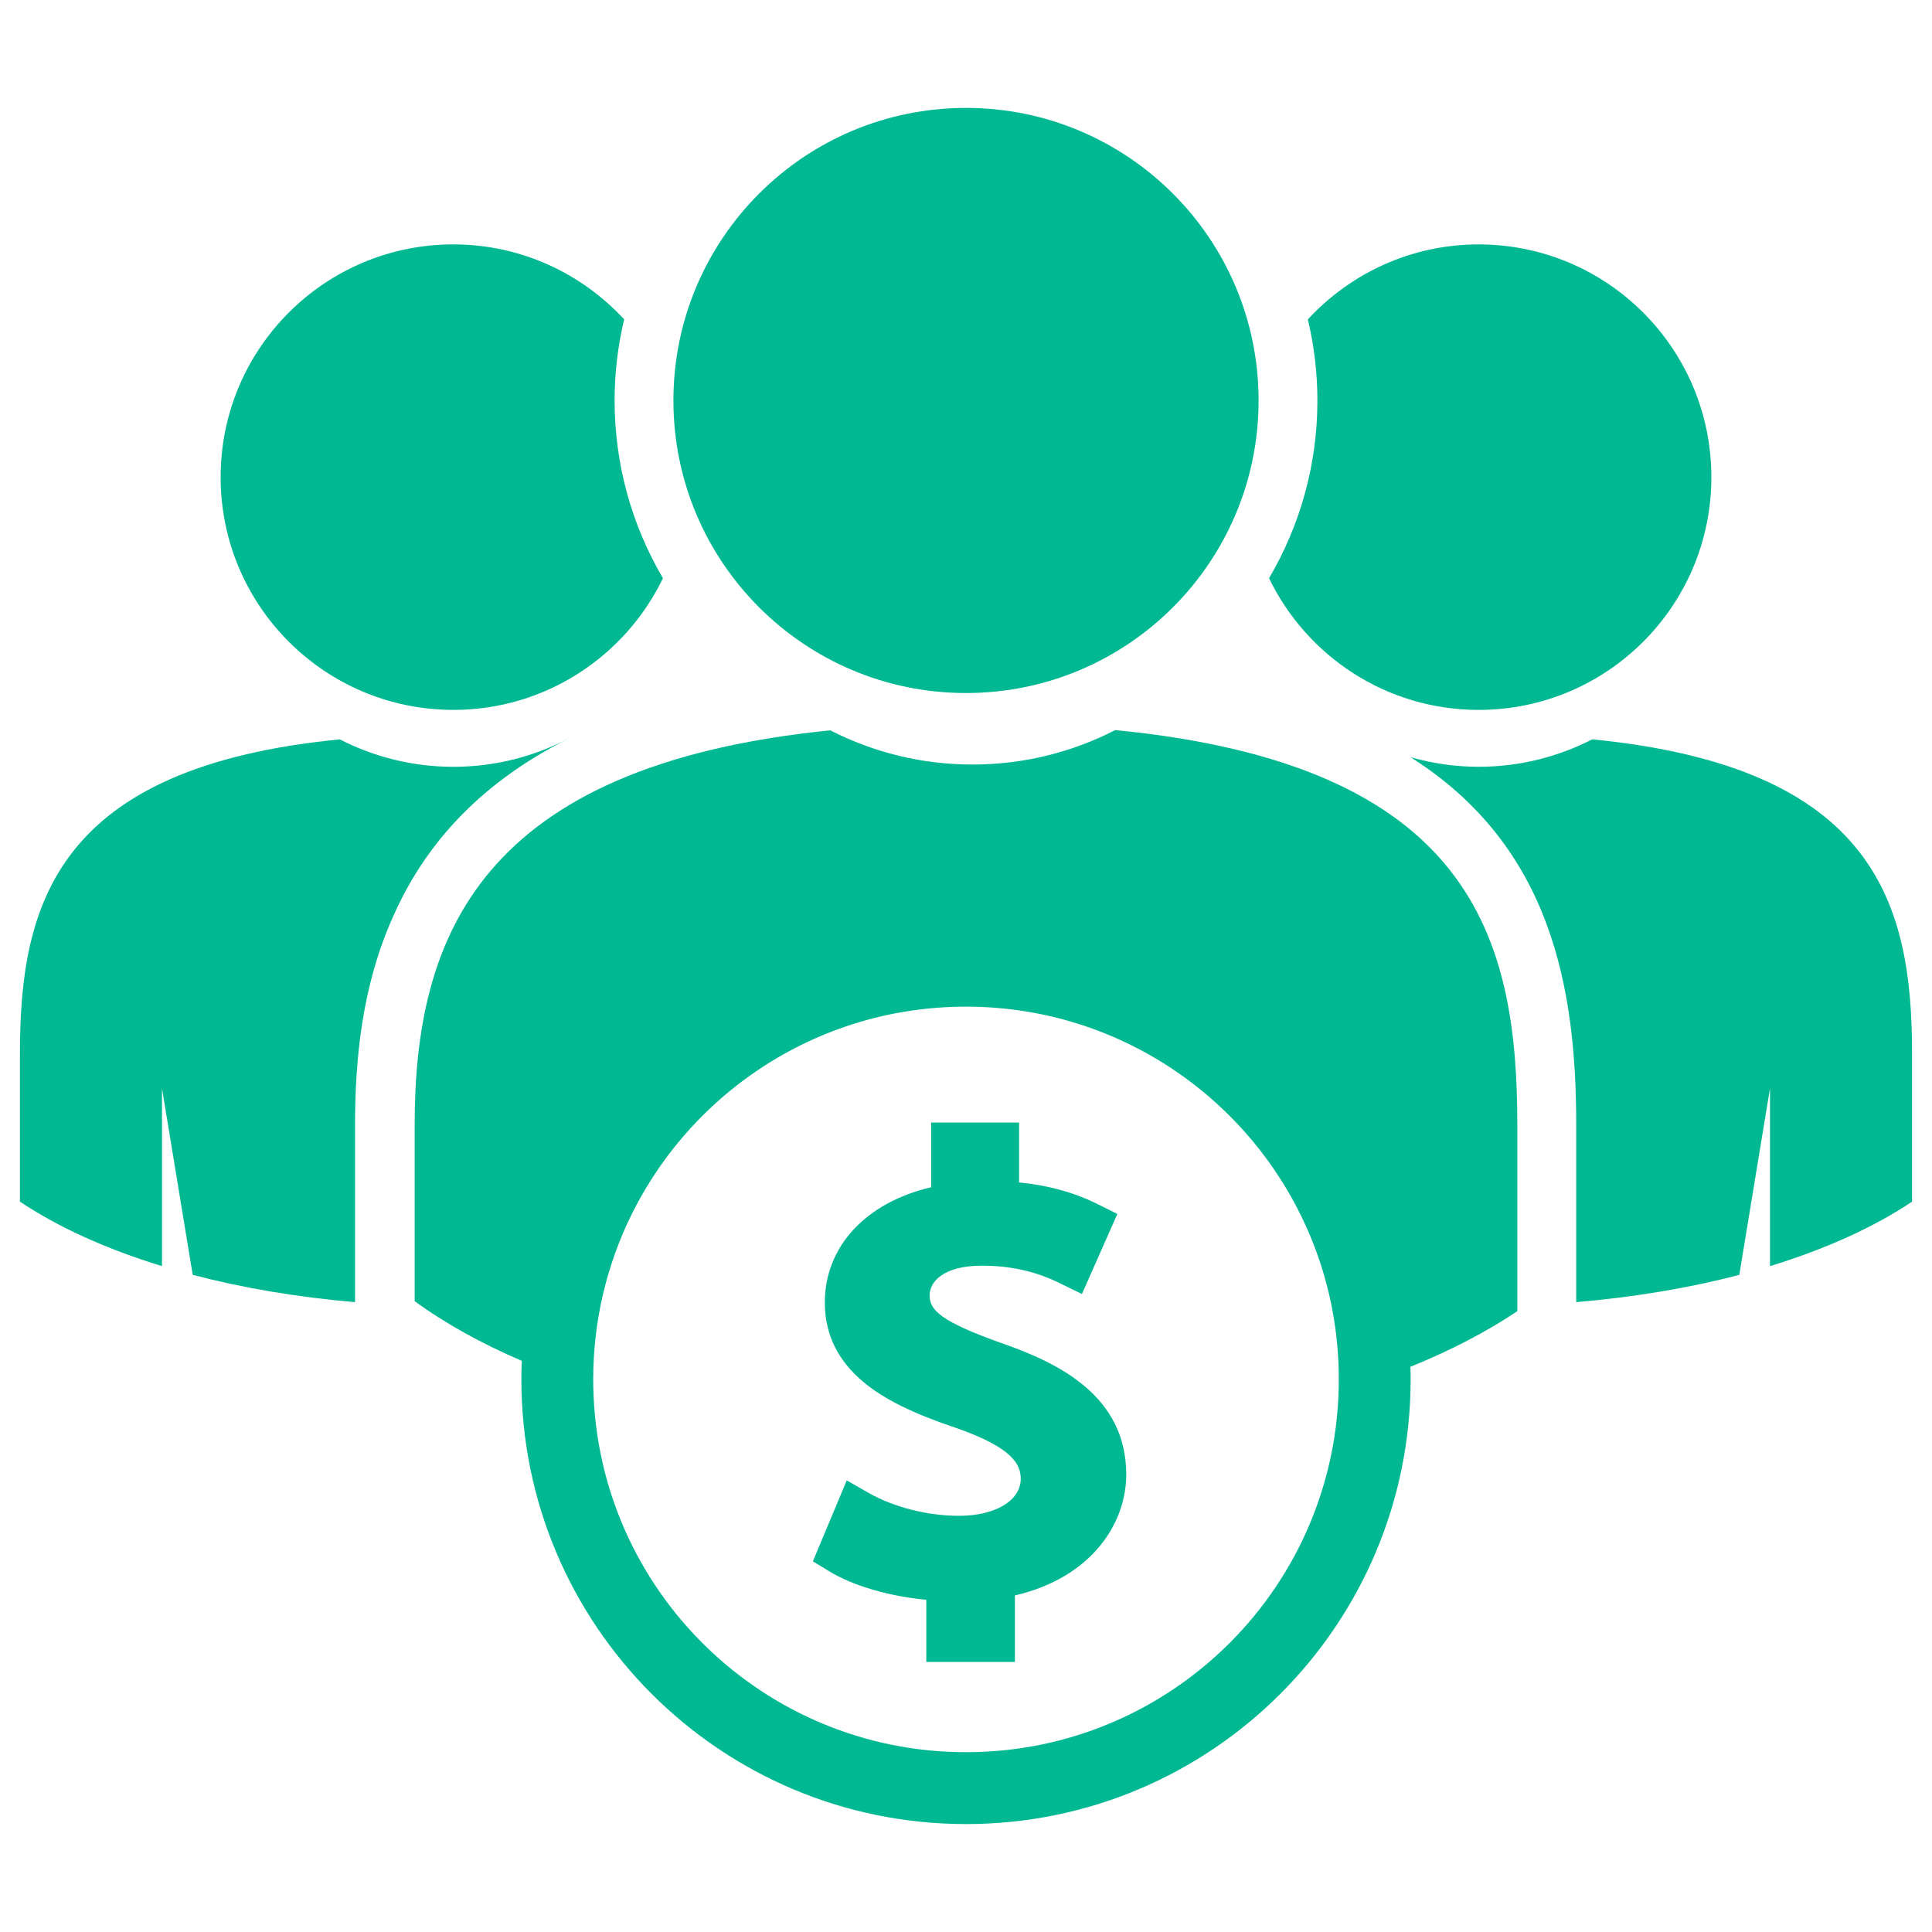
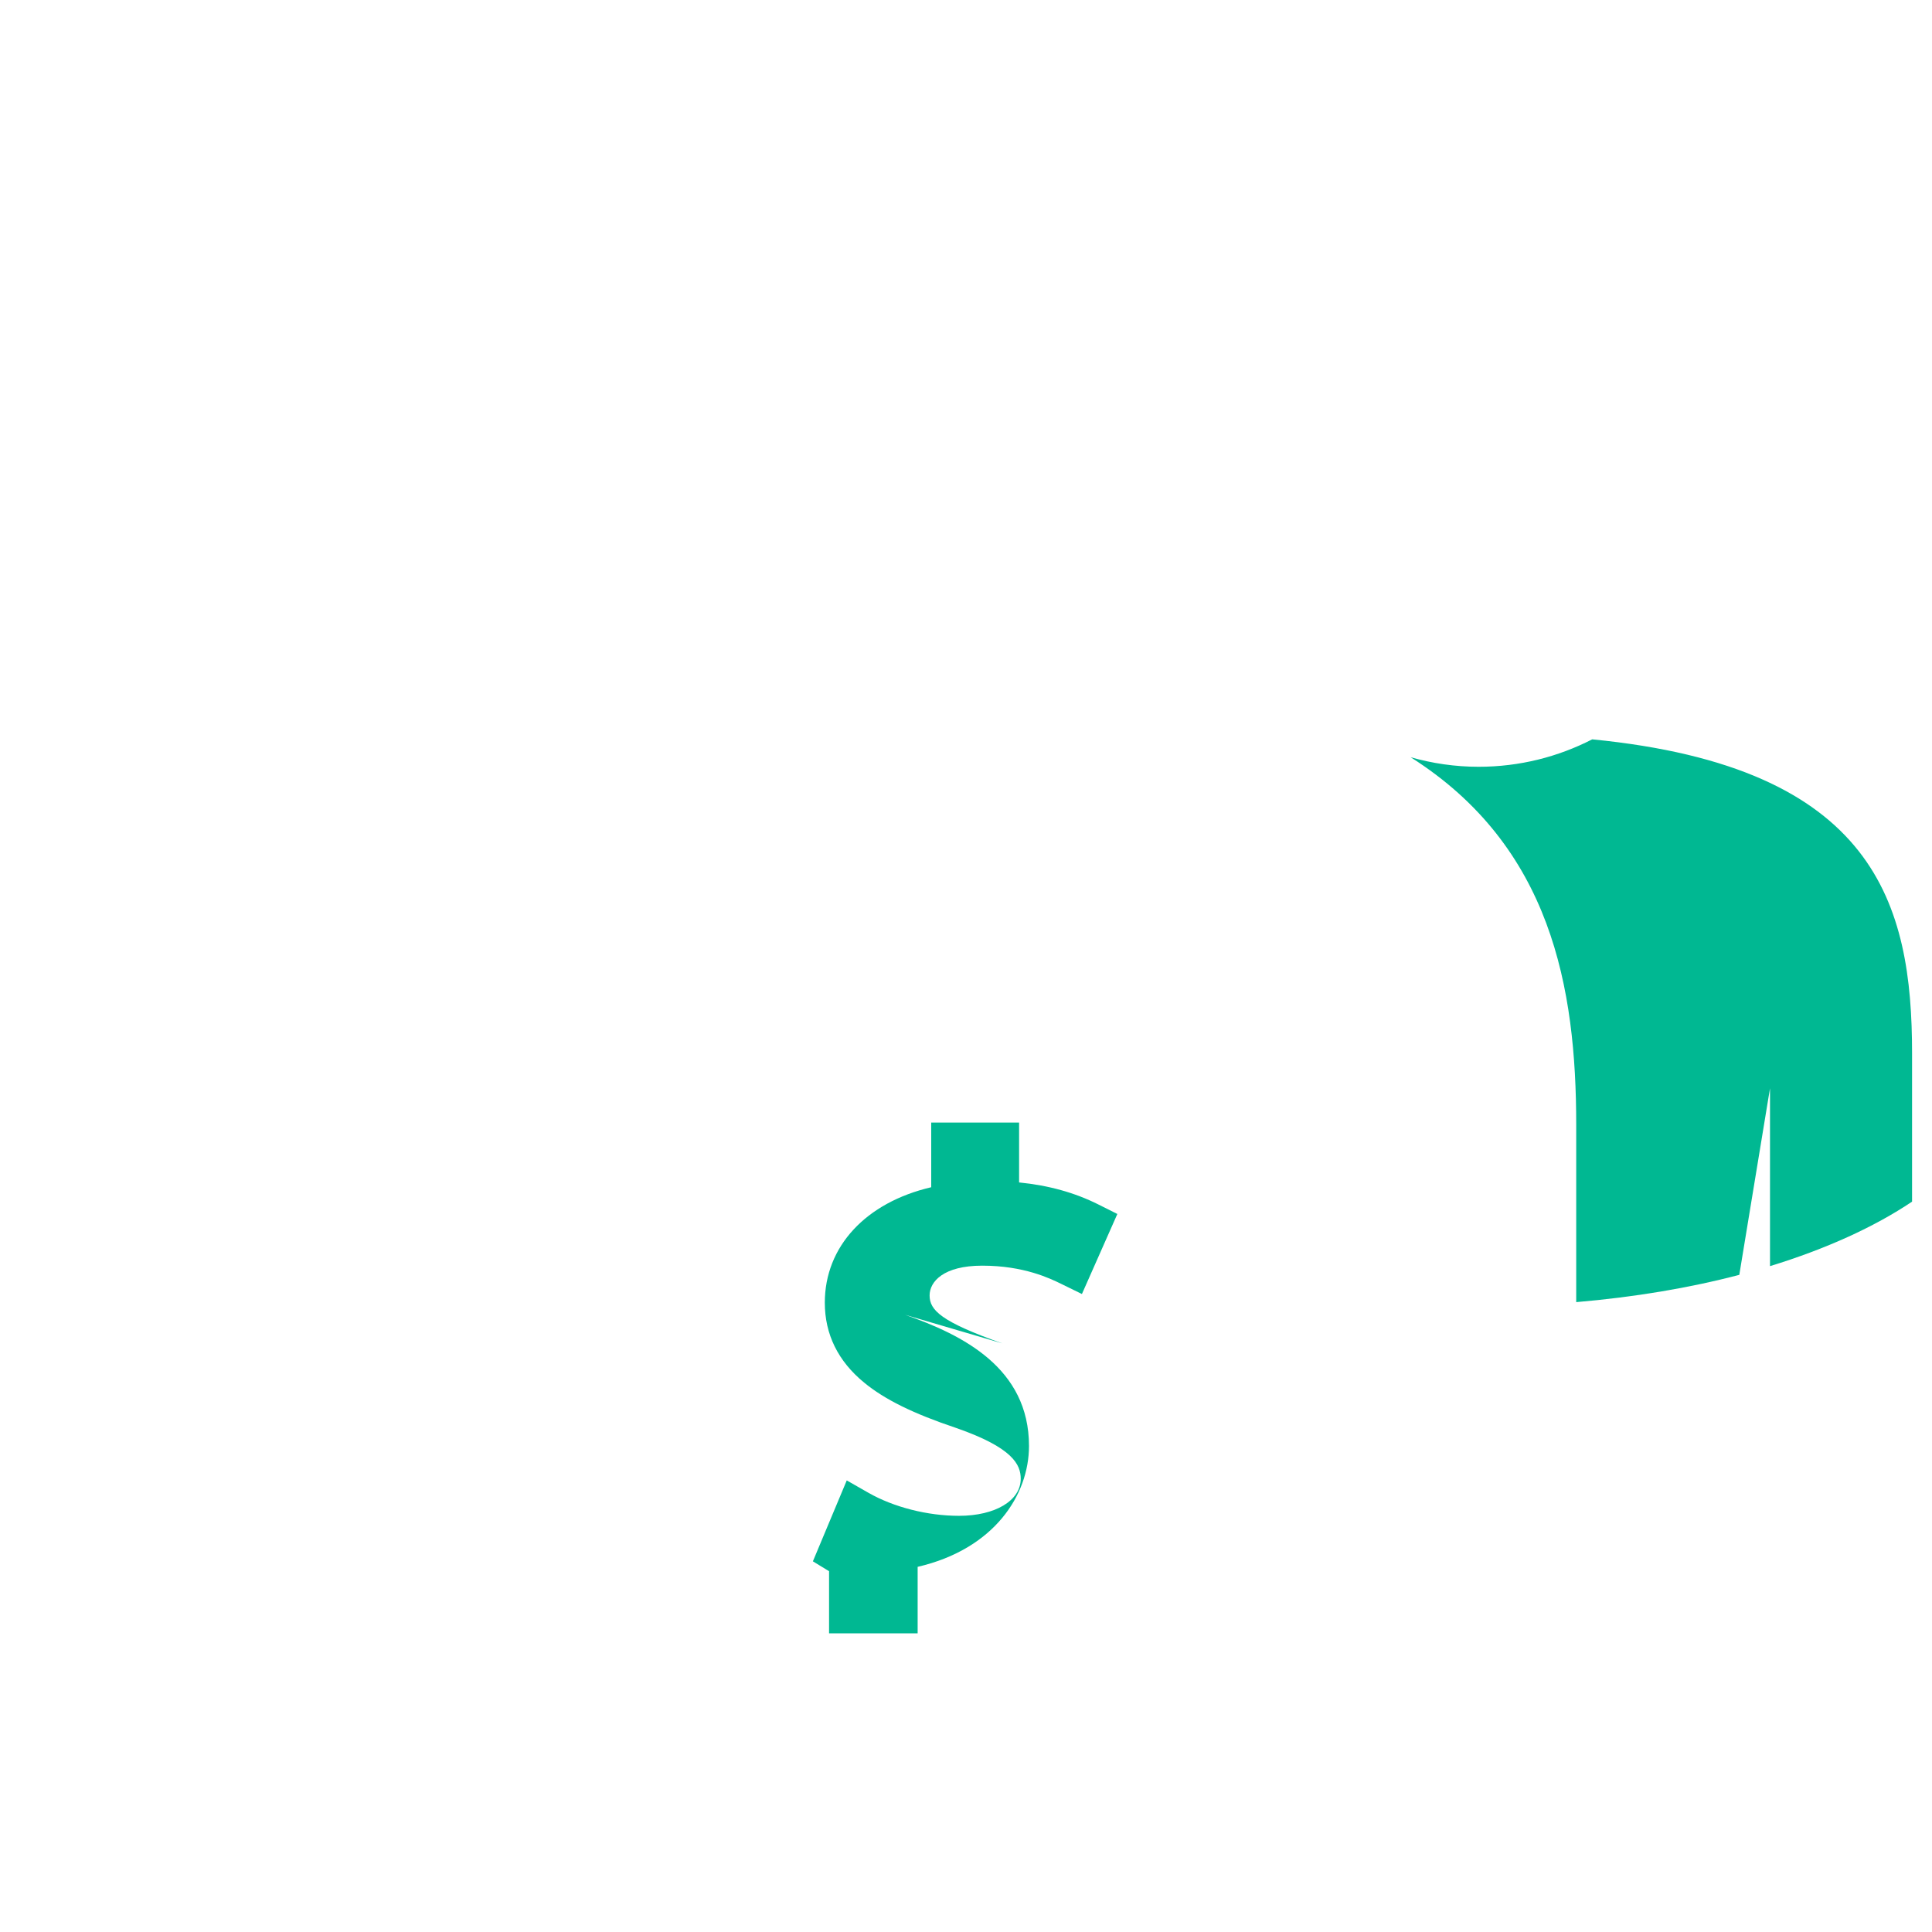
<svg xmlns="http://www.w3.org/2000/svg" id="Layer_1" data-name="Layer 1" viewBox="0 0 1040 1040">
  <defs>
    <style>
      .cls-1 {
        fill: #00b892;
      }
    </style>
  </defs>
-   <path class="cls-1" d="M539.53,723.14c-33.07-11.71-39.12-17.88-39.12-25.8,0-7.39,7.42-16.03,28.32-16.03,22.47,0,36.56,6.89,42.57,9.83l11.1,5.43,19.07-43.08-10.13-5.08c-12.75-6.4-26.82-10.32-42.76-11.9v-32.22h-47.3v34.8c-35.13,8.21-57.28,31.82-57.28,62.15,0,17,7.11,31.47,21.13,42.99,11.09,9.12,26.37,16.66,49.51,24.43,30.68,10.65,34.82,19.82,34.82,27.38,0,11.73-13.67,19.93-33.25,19.93-16.91,0-35.13-4.63-48.73-12.4l-11.67-6.66-18.23,43.56,8.71,5.32c12.83,7.84,32.49,13.53,52.35,15.39v33.43h47.68v-35.78c41.3-9.58,59.94-38.75,59.94-65.07,0-41.96-35.68-59.79-66.72-70.62Z" />
-   <path class="cls-1" d="M520,373.06c87,0,157.5-70.49,157.5-157.47s-70.49-157.5-157.5-157.5-157.5,70.52-157.5,157.5,70.52,157.47,157.5,157.47Z" />
-   <path class="cls-1" d="M795.96,382.14c69.2,0,125.27-56.09,125.27-125.28s-56.08-125.29-125.27-125.29c-36.38,0-69.06,15.59-91.94,40.36,3.33,14.03,5.14,28.64,5.14,43.67,0,34.88-9.5,67.57-26.03,95.65,20.25,41.93,63.13,70.89,112.82,70.89Z" />
-   <path class="cls-1" d="M244.04,382.14c49.69,0,92.57-28.95,112.83-70.88-16.53-28.09-26.03-60.79-26.03-95.67,0-15.03,1.81-29.64,5.14-43.67-22.88-24.77-55.56-40.36-91.94-40.36-69.2,0-125.27,56.09-125.27,125.29s56.08,125.28,125.27,125.28Z" />
-   <path class="cls-1" d="M600.35,393c-23.05,11.84-49.15,18.55-76.8,18.55s-53.61-6.65-76.6-18.41c-189.36,19.07-223.73,111.86-223.73,212.32v94.95c16.16,11.84,35.55,22.64,57.67,32.15-.17,3.31-.23,6.65-.23,10,0,132.17,107.17,239.34,239.34,239.34s239.34-107.17,239.34-239.34c0-2.28-.03-4.55-.12-6.8,21.75-8.84,41.11-18.9,57.56-29.96v-100.34c0-100.69-24.4-193.71-216.44-212.46Zm-80.35,550.21c-109.33,0-198.26-87.43-200.62-196.18-.03-1.5-.06-2.97-.06-4.47,0-18.32,2.45-36.07,7.06-52.92,1.87-6.86,4.09-13.57,6.65-20.11,29.21-74.73,101.9-127.65,186.97-127.65,90.17,0,166.45,59.49,191.78,141.33,5.79,18.75,8.9,38.69,8.9,59.35,0,110.83-89.85,200.65-200.68,200.65Z" />
+   <path class="cls-1" d="M539.53,723.14c-33.07-11.71-39.12-17.88-39.12-25.8,0-7.39,7.42-16.03,28.32-16.03,22.47,0,36.56,6.89,42.57,9.83l11.1,5.43,19.07-43.08-10.13-5.08c-12.75-6.4-26.82-10.32-42.76-11.9v-32.22h-47.3v34.8c-35.13,8.21-57.28,31.82-57.28,62.15,0,17,7.11,31.47,21.13,42.99,11.09,9.12,26.37,16.66,49.51,24.43,30.68,10.65,34.82,19.82,34.82,27.38,0,11.73-13.67,19.93-33.25,19.93-16.91,0-35.13-4.63-48.73-12.4l-11.67-6.66-18.23,43.56,8.71,5.32v33.43h47.68v-35.78c41.3-9.58,59.94-38.75,59.94-65.07,0-41.96-35.68-59.79-66.72-70.62Z" />
  <path class="cls-1" d="M857.07,398c-18.33,9.41-39.09,14.76-61.1,14.76-12.71,0-24.98-1.83-36.63-5.15,75.76,48,89.14,124.13,89.14,197.85v95.48c31.39-2.68,61.01-7.65,87.79-14.69l16.53-100.43v95.74c30.08-9.23,56.09-21.03,76.47-34.72v-79.83c0-80.11-19.42-154.09-172.2-169.02Z" />
-   <path class="cls-1" d="M305.02,398.11s-.05,0-.07,0c-18.29,9.35-38.98,14.66-60.93,14.66s-42.77-5.35-61.1-14.76C30.15,412.92,10.73,486.91,10.73,567.01v79.83c20.39,13.69,46.39,25.49,76.47,34.72v-95.74l16.53,100.43c26.68,7.01,56.13,12.02,87.39,14.71v-95.51c0-35.09,3.74-74.92,20.51-112.11,16.07-36.44,44.37-70.44,93.4-95.24Z" />
</svg>